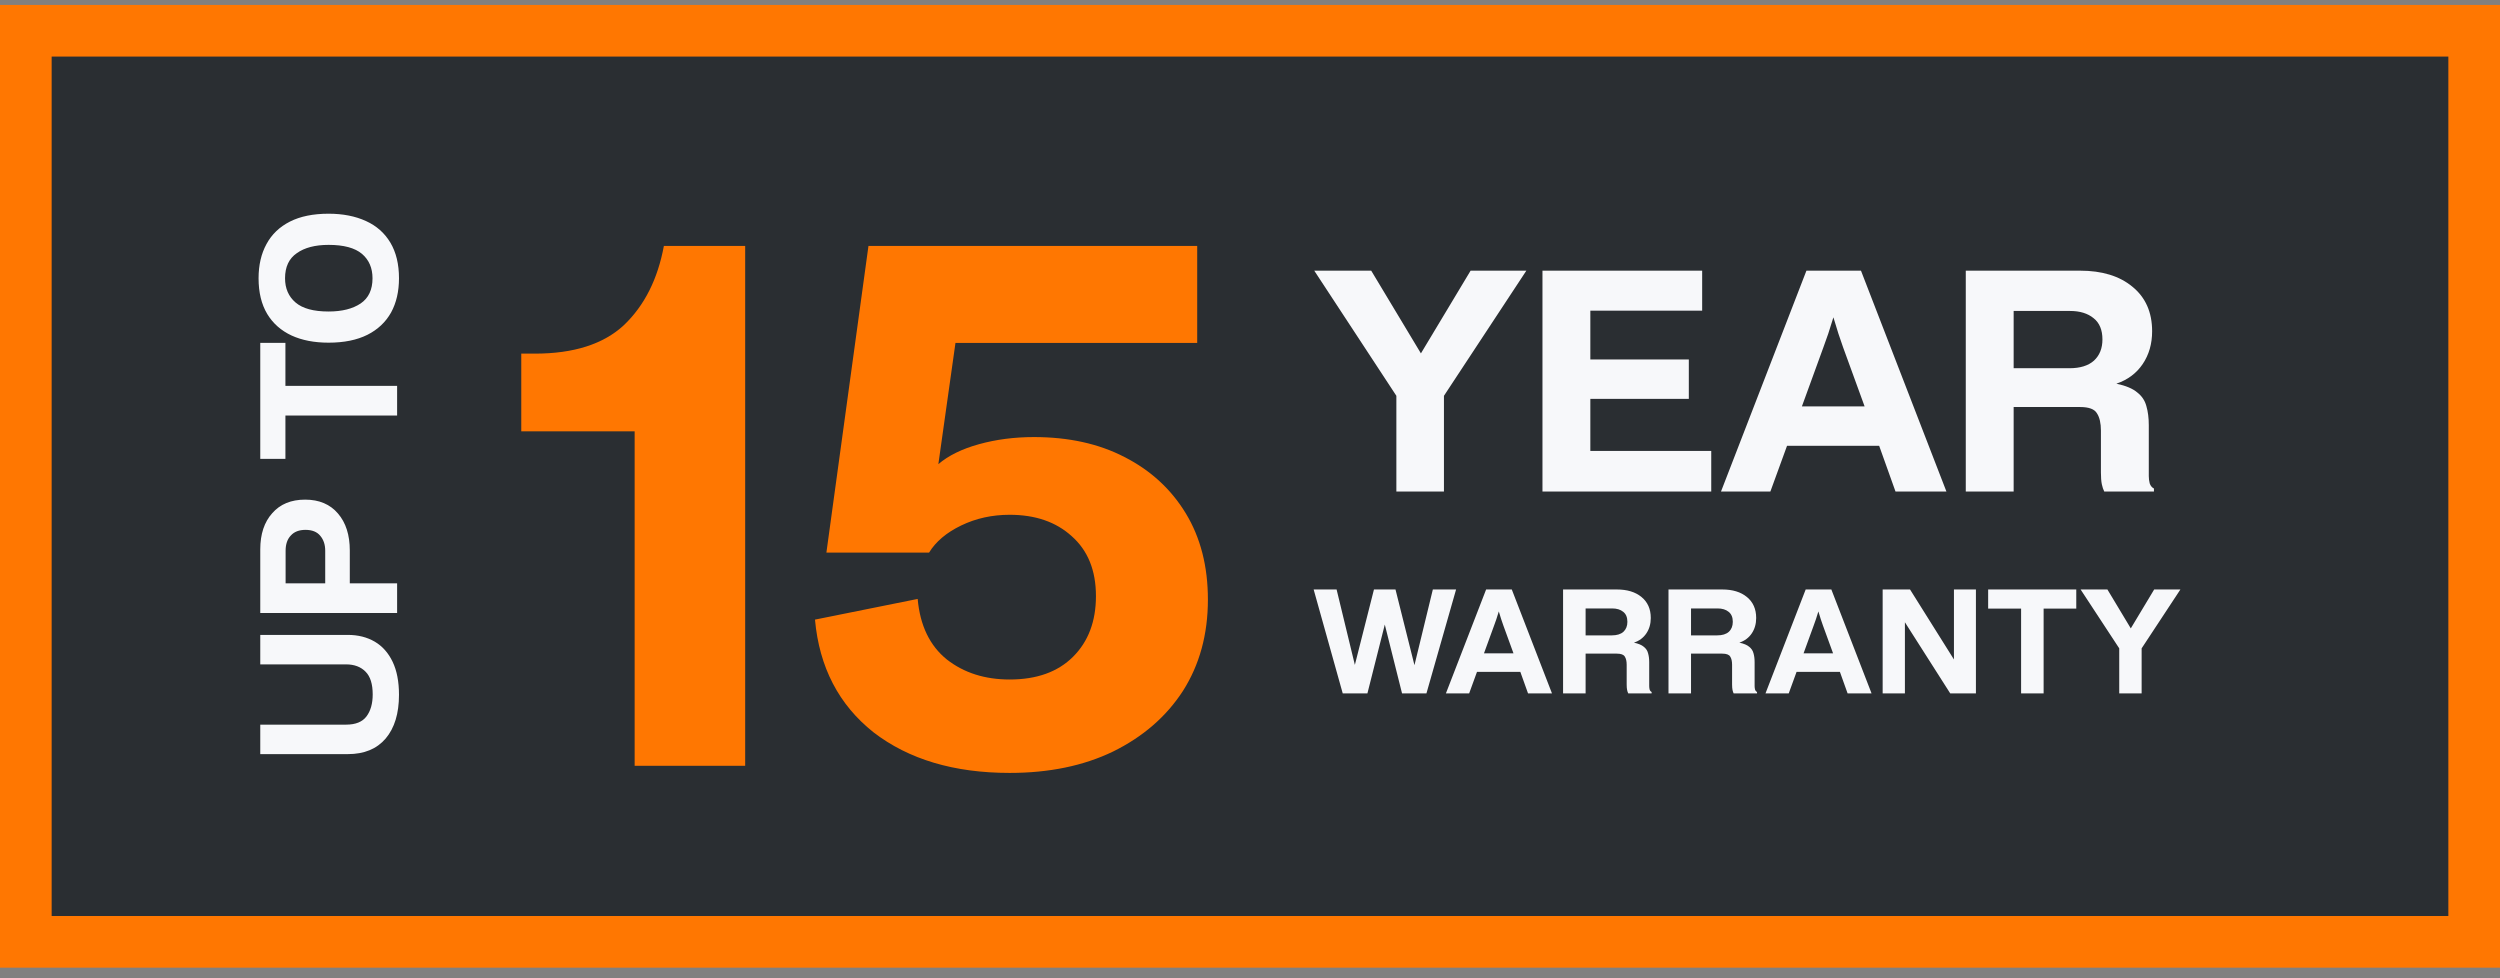
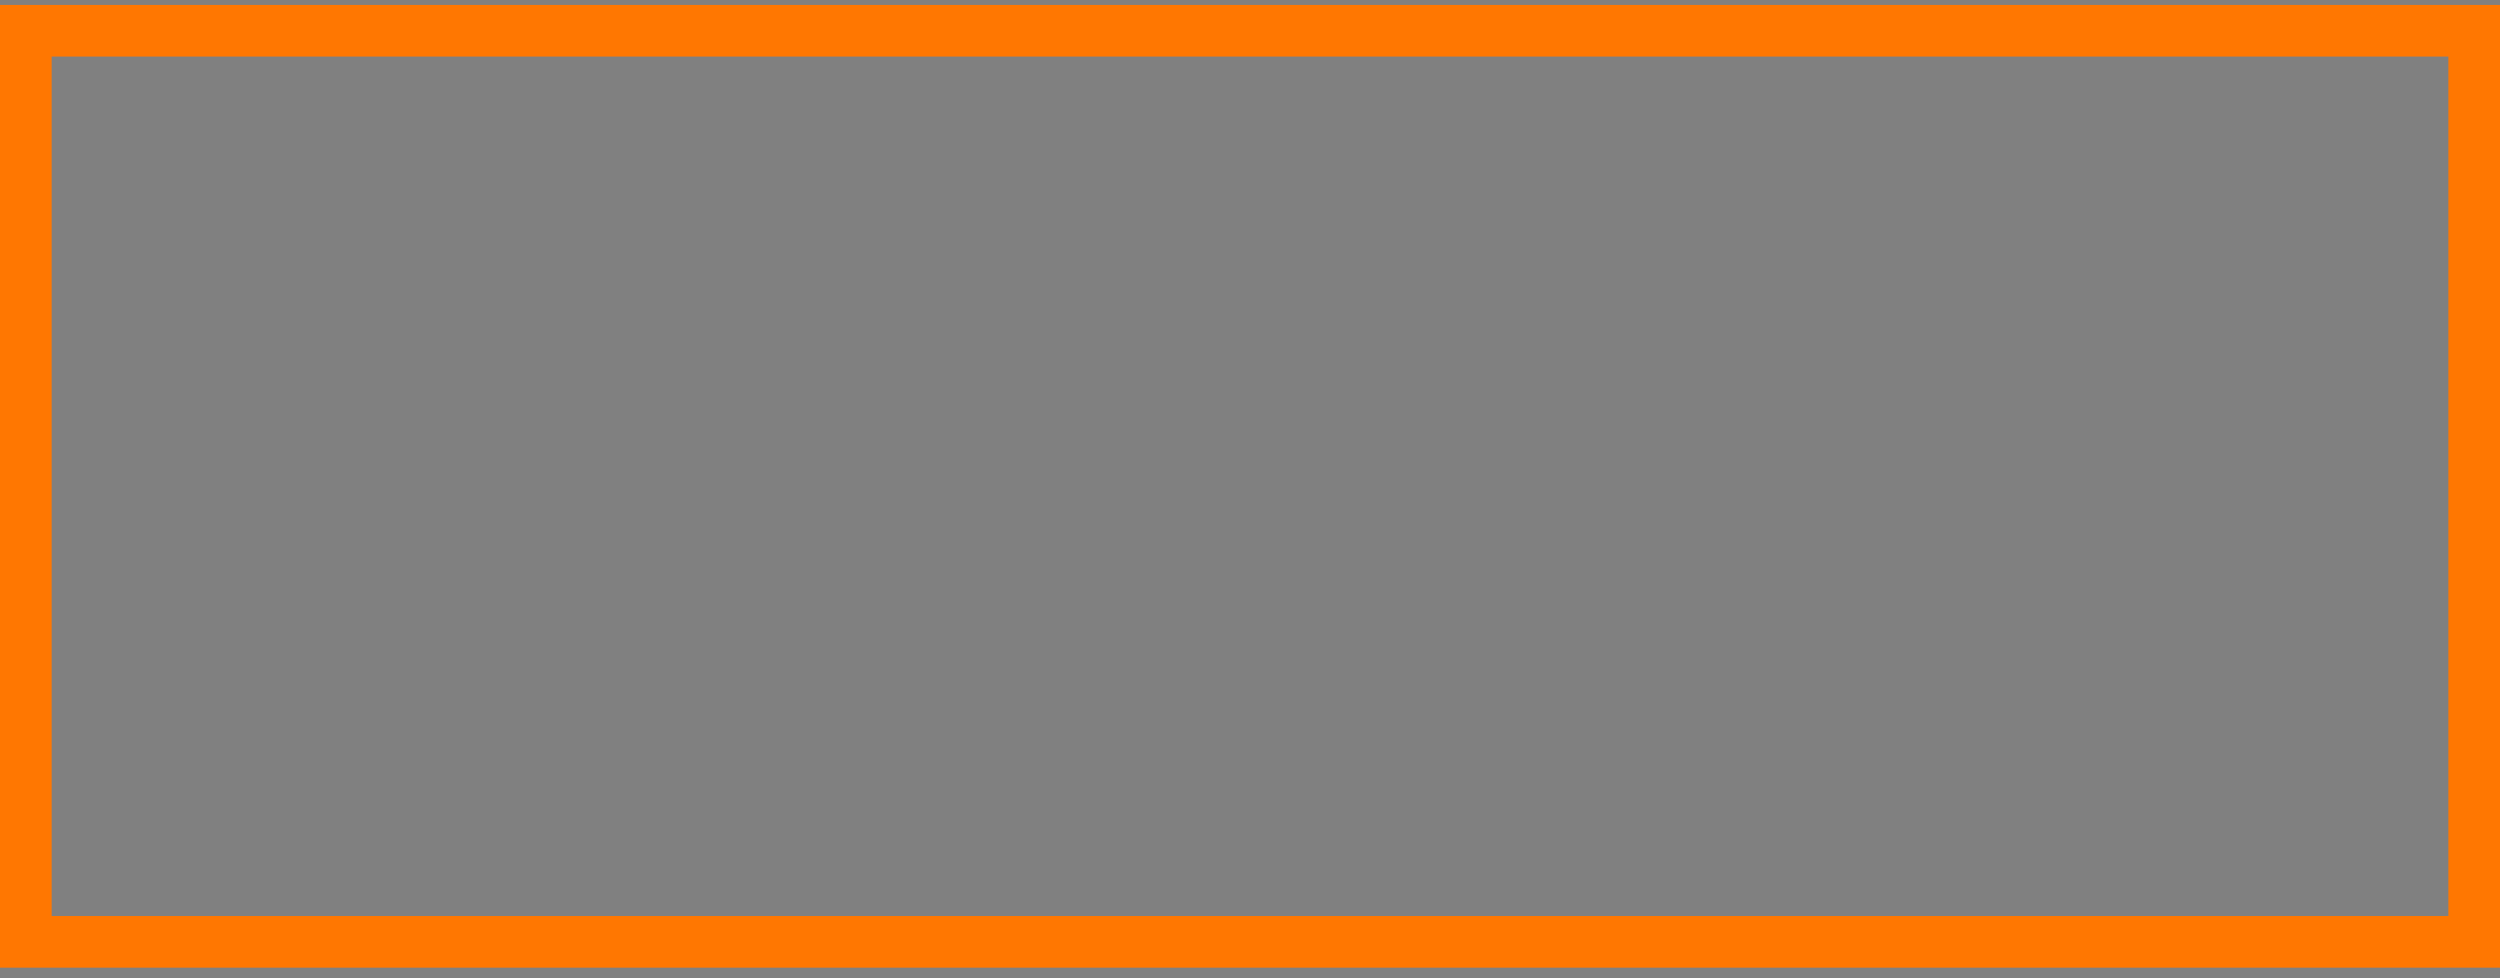
<svg xmlns="http://www.w3.org/2000/svg" width="161" height="63" viewBox="0 0 161 63" fill="none">
  <rect x="0" y="0" width="161" height="63" fill="#808080" stroke="none" />
-   <rect x="1.663" y="1.98" width="157.674" height="58.674" fill="#2A2E32" />
  <rect x="1.663" y="1.98" width="157.674" height="58.674" stroke="#FF7701" stroke-width="3.326" />
-   <path d="M22.407 48.565L16.761 48.565L16.761 46.667L22.286 46.667C22.898 46.667 23.337 46.49 23.603 46.135C23.869 45.78 24.002 45.309 24.002 44.721C24.002 44.052 23.849 43.564 23.543 43.258C23.237 42.944 22.817 42.786 22.286 42.786L16.761 42.786L16.761 40.888L22.407 40.888C23.059 40.888 23.636 41.033 24.135 41.324C24.627 41.614 25.01 42.045 25.284 42.617C25.558 43.189 25.695 43.898 25.695 44.745C25.695 45.946 25.409 46.885 24.836 47.562C24.264 48.23 23.454 48.565 22.407 48.565ZM25.574 39.478L16.761 39.478L16.761 35.38C16.761 34.397 17.019 33.619 17.535 33.047C18.042 32.467 18.748 32.176 19.65 32.176C20.553 32.176 21.258 32.475 21.766 33.071C22.273 33.659 22.527 34.453 22.527 35.453L22.527 37.568L25.574 37.568L25.574 39.478ZM18.393 35.465L18.393 37.568L20.944 37.568L20.944 35.465C20.944 35.078 20.839 34.759 20.629 34.51C20.42 34.252 20.102 34.123 19.674 34.123C19.263 34.123 18.949 34.244 18.731 34.485C18.506 34.719 18.393 35.045 18.393 35.465ZM25.574 26.761L18.381 26.761L18.381 29.553L16.761 29.553L16.761 22.082L18.381 22.082L18.381 24.851L25.574 24.851L25.574 26.761ZM25.695 17.921C25.695 18.768 25.525 19.501 25.187 20.122C24.84 20.742 24.333 21.222 23.664 21.56C22.987 21.899 22.153 22.068 21.161 22.068C20.242 22.068 19.449 21.915 18.78 21.608C18.103 21.294 17.579 20.831 17.208 20.218C16.837 19.598 16.652 18.832 16.652 17.921C16.652 17.075 16.821 16.342 17.16 15.721C17.498 15.093 18.002 14.609 18.671 14.271C19.34 13.932 20.17 13.763 21.161 13.763C22.08 13.763 22.882 13.92 23.567 14.234C24.244 14.541 24.768 15.004 25.139 15.624C25.509 16.245 25.695 17.011 25.695 17.921ZM23.99 17.921C23.99 17.261 23.764 16.737 23.313 16.35C22.854 15.963 22.137 15.77 21.161 15.77C20.299 15.77 19.618 15.947 19.118 16.302C18.61 16.648 18.357 17.188 18.357 17.921C18.357 18.574 18.582 19.094 19.034 19.481C19.485 19.868 20.194 20.061 21.161 20.061C22.024 20.061 22.713 19.888 23.229 19.541C23.736 19.195 23.99 18.655 23.99 17.921Z" fill="#F7F8FA" />
-   <path d="M40.871 49.317V27.779H33.57V22.774H34.442C36.953 22.774 38.866 22.161 40.182 20.937C41.499 19.681 42.356 17.982 42.754 15.839H47.989V49.317H40.871ZM65.022 49.776C61.44 49.776 58.517 48.904 56.251 47.159C54.016 45.383 52.761 42.964 52.485 39.903L59.098 38.571C59.251 40.285 59.879 41.587 60.981 42.474C62.083 43.332 63.43 43.76 65.022 43.76C66.767 43.76 68.13 43.27 69.109 42.291C70.089 41.311 70.579 40.01 70.579 38.387C70.579 36.734 70.058 35.448 69.018 34.53C68.007 33.611 66.675 33.152 65.022 33.152C63.889 33.152 62.849 33.382 61.9 33.841C60.95 34.3 60.262 34.882 59.833 35.586H53.22L55.929 15.839H77.1V22.085H61.532L60.43 29.892C61.073 29.341 61.945 28.912 63.048 28.606C64.15 28.3 65.328 28.147 66.584 28.147C68.819 28.147 70.763 28.575 72.416 29.432C74.1 30.29 75.416 31.499 76.365 33.06C77.314 34.622 77.789 36.474 77.789 38.617C77.789 40.852 77.253 42.811 76.182 44.495C75.11 46.148 73.61 47.45 71.681 48.399C69.783 49.317 67.563 49.776 65.022 49.776Z" fill="#FF7701" />
-   <path d="M89.926 31.656V25.49L84.638 17.431H88.306L91.507 22.758L94.707 17.431H98.297L92.99 25.49V31.656H89.926ZM99.335 31.656V17.431H109.619V20.006H102.418V23.148H108.76V25.685H102.418V29.041H110.204V31.656H99.335ZM110.832 31.656L116.334 17.431H119.847L125.35 31.656H122.071L121.018 28.709H115.085L114.012 31.656H110.832ZM117.427 22.367L116.042 26.173H120.081L118.695 22.367C118.5 21.834 118.292 21.19 118.071 20.436C117.954 20.826 117.843 21.177 117.739 21.489C117.635 21.789 117.531 22.081 117.427 22.367ZM126.596 31.656V17.431H133.953C135.371 17.431 136.496 17.775 137.328 18.465C138.174 19.154 138.597 20.11 138.597 21.333C138.597 22.14 138.395 22.842 137.992 23.441C137.589 24.039 137.023 24.462 136.294 24.709C136.906 24.839 137.354 25.028 137.641 25.275C137.94 25.509 138.135 25.802 138.226 26.153C138.33 26.504 138.382 26.914 138.382 27.382V30.661C138.382 30.817 138.402 30.973 138.441 31.129C138.493 31.285 138.584 31.396 138.714 31.461V31.656H135.514C135.449 31.526 135.397 31.37 135.358 31.188C135.319 30.992 135.299 30.739 135.299 30.427V27.734C135.299 27.252 135.215 26.881 135.045 26.621C134.889 26.348 134.525 26.212 133.953 26.212H129.679V31.656H126.596ZM129.679 23.714H133.27C133.959 23.714 134.486 23.551 134.85 23.226C135.215 22.888 135.397 22.433 135.397 21.86C135.397 21.249 135.208 20.793 134.831 20.494C134.453 20.182 133.946 20.026 133.309 20.026H129.679V23.714ZM86.472 44.656L84.599 37.962H86.077L87.253 42.819L88.483 37.962H89.87L91.091 42.838L92.275 37.962H93.772L91.862 44.656H90.292L89.181 40.221L88.061 44.656H86.472ZM93.116 44.656L95.706 37.962H97.359L99.948 44.656H98.406L97.91 43.269H95.118L94.613 44.656H93.116ZM96.22 40.285L95.568 42.075H97.469L96.817 40.285C96.725 40.034 96.627 39.731 96.523 39.376C96.468 39.559 96.416 39.725 96.367 39.872C96.318 40.012 96.269 40.15 96.22 40.285ZM100.662 44.656V37.962H104.124C104.792 37.962 105.321 38.124 105.713 38.448C106.111 38.773 106.31 39.223 106.31 39.798C106.31 40.178 106.215 40.508 106.025 40.79C105.835 41.072 105.569 41.27 105.226 41.387C105.514 41.448 105.725 41.537 105.86 41.653C106.001 41.763 106.093 41.901 106.135 42.066C106.184 42.232 106.209 42.424 106.209 42.645V44.188C106.209 44.261 106.218 44.334 106.236 44.408C106.261 44.481 106.304 44.533 106.365 44.564V44.656H104.859C104.828 44.595 104.804 44.521 104.786 44.435C104.767 44.344 104.758 44.224 104.758 44.077V42.81C104.758 42.584 104.718 42.409 104.639 42.287C104.565 42.158 104.394 42.094 104.124 42.094H102.113V44.656H100.662ZM102.113 40.918H103.803C104.127 40.918 104.375 40.842 104.547 40.689C104.718 40.53 104.804 40.315 104.804 40.046C104.804 39.758 104.715 39.544 104.538 39.403C104.36 39.256 104.121 39.183 103.821 39.183H102.113V40.918ZM107.451 44.656V37.962H110.913C111.58 37.962 112.11 38.124 112.501 38.448C112.899 38.773 113.098 39.223 113.098 39.798C113.098 40.178 113.003 40.508 112.814 40.79C112.624 41.072 112.358 41.27 112.015 41.387C112.302 41.448 112.514 41.537 112.648 41.653C112.789 41.763 112.881 41.901 112.924 42.066C112.973 42.232 112.997 42.424 112.997 42.645V44.188C112.997 44.261 113.007 44.334 113.025 44.408C113.049 44.481 113.092 44.533 113.153 44.564V44.656H111.647C111.617 44.595 111.592 44.521 111.574 44.435C111.556 44.344 111.546 44.224 111.546 44.077V42.81C111.546 42.584 111.507 42.409 111.427 42.287C111.354 42.158 111.182 42.094 110.913 42.094H108.902V44.656H107.451ZM108.902 40.918H110.591C110.916 40.918 111.164 40.842 111.335 40.689C111.507 40.53 111.592 40.315 111.592 40.046C111.592 39.758 111.504 39.544 111.326 39.403C111.149 39.256 110.91 39.183 110.61 39.183H108.902V40.918ZM113.697 44.656L116.286 37.962H117.939L120.529 44.656H118.986L118.49 43.269H115.699L115.194 44.656H113.697ZM116.801 40.285L116.149 42.075H118.05L117.398 40.285C117.306 40.034 117.208 39.731 117.104 39.376C117.049 39.559 116.997 39.725 116.948 39.872C116.899 40.012 116.85 40.15 116.801 40.285ZM121.243 44.656V37.962H123.006L125.834 42.47V37.962H127.249V44.656H125.596L122.676 40.074V44.656H121.243ZM130.159 44.656V39.192H128.037V37.962H133.712V39.192H131.609V44.656H130.159ZM136.479 44.656V41.754L133.991 37.962H135.717L137.223 40.468L138.729 37.962H140.418L137.921 41.754V44.656H136.479Z" fill="#F7F8FA" />
</svg>